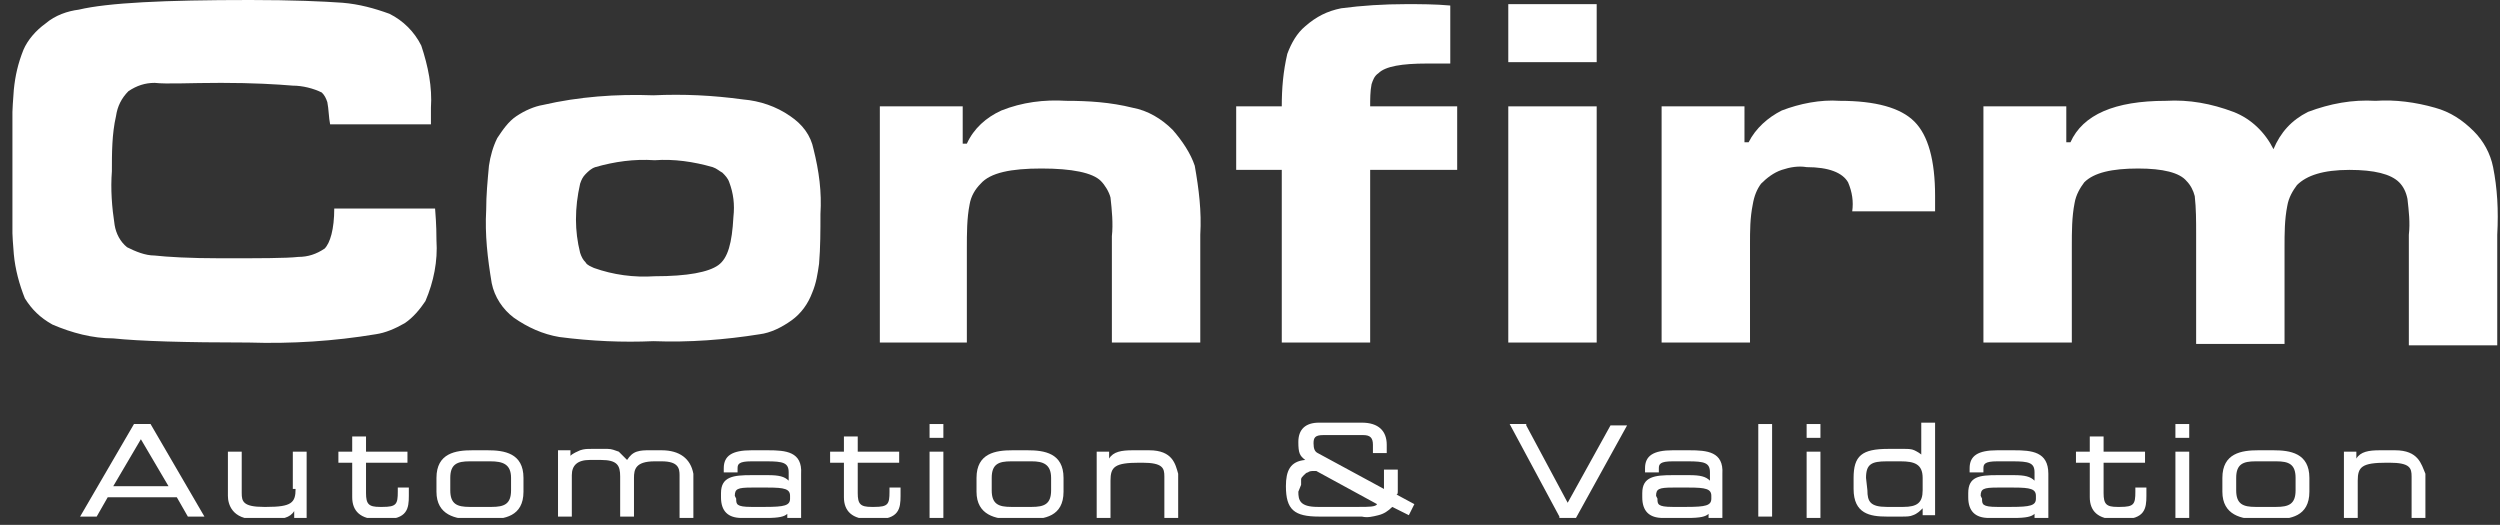
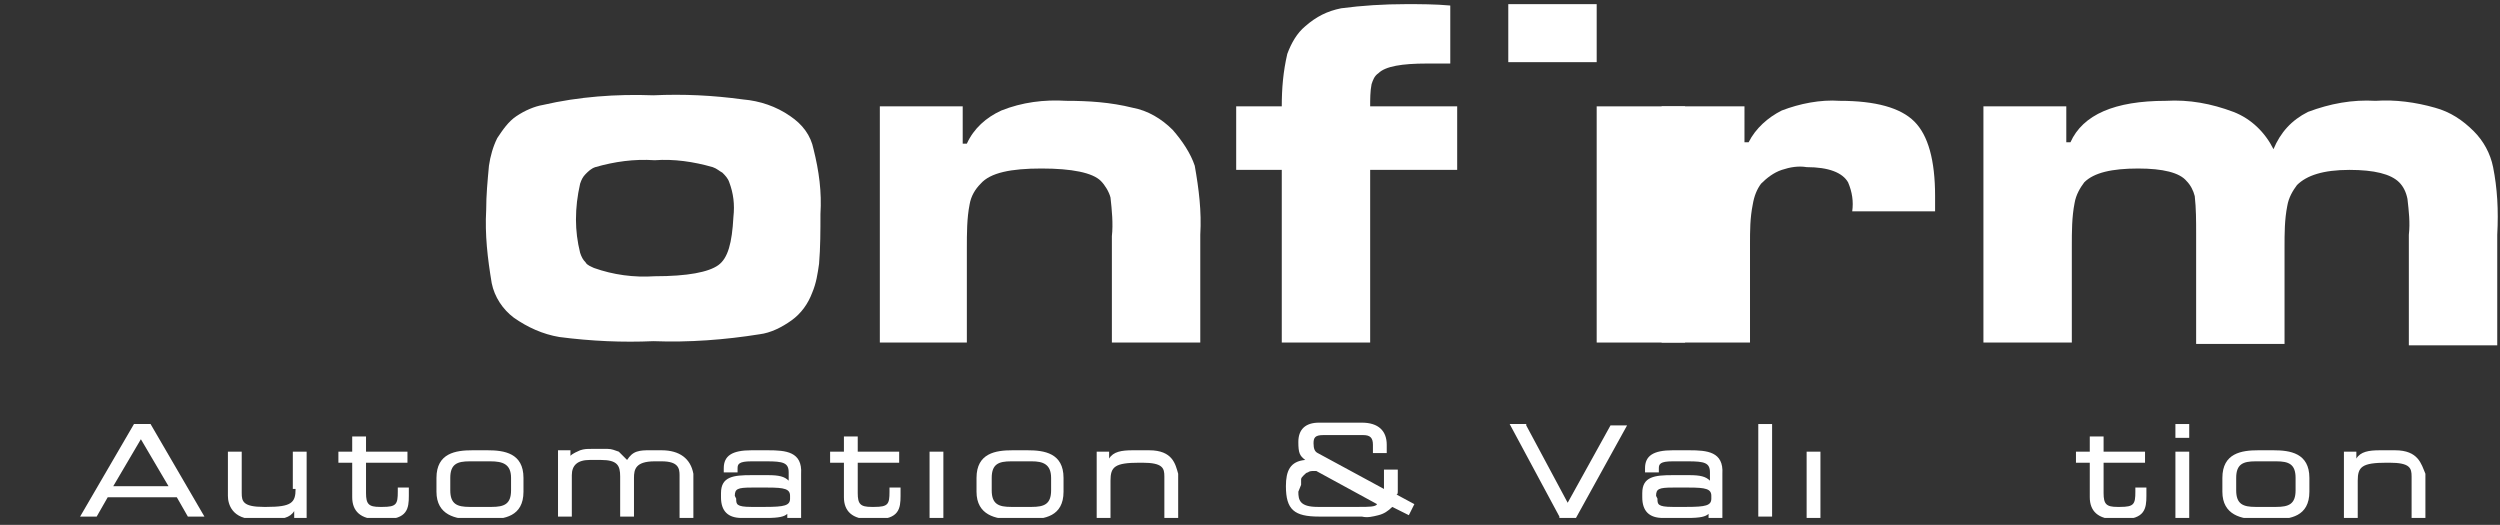
<svg xmlns="http://www.w3.org/2000/svg" xmlns:xlink="http://www.w3.org/1999/xlink" version="1.1" id="Lag_1" x="0px" y="0px" viewBox="0 0 181 38" style="enable-background:new 0 0 181 38;" xml:space="preserve">
  <rect x="0" y="0" width="181" height="38" fill="#333333" stroke="none" />
  <style type="text/css">
	.st0{clip-path:url(#SVGID_00000142141437149244708030000011992515399490208173_);}
	.st1{fill:#FFFFFF;}
</style>
  <g>
    <defs>
      <rect id="SVGID_1_" x="0.9" width="180" height="37.5" />
    </defs>
    <clipPath id="SVGID_00000047051211678208868700000013785918762905214114_">
      <use xlink:href="#SVGID_1_" style="overflow:visible;" />
    </clipPath>
    <g style="clip-path:url(#SVGID_00000047051211678208868700000013785918762905214114_);">
      <path class="st1" d="M57.2,8.4c-1-0.7-2.2-1.1-3.4-1.2c-2.2-0.3-4.3-0.4-6.5-0.3c-2.7-0.1-5.4,0.1-8,0.7C38.7,7.7,38,8,37.4,8.4    c-0.6,0.4-1,1-1.4,1.6c-0.3,0.6-0.5,1.3-0.6,2c-0.1,1.1-0.2,2.1-0.2,3.2c-0.1,1.8,0.1,3.5,0.4,5.3c0.2,1,0.8,1.9,1.6,2.5    c1,0.7,2.1,1.2,3.3,1.4c2.3,0.3,4.6,0.4,6.8,0.3c2.6,0.1,5.2-0.1,7.7-0.5c0.8-0.1,1.6-0.5,2.3-1c0.7-0.5,1.2-1.2,1.5-2    c0.3-0.7,0.4-1.4,0.5-2.1c0.1-1.2,0.1-2.4,0.1-3.6c0.1-1.6-0.1-3.1-0.5-4.7C58.7,9.8,58.1,9,57.2,8.4z M52,19.2    c-0.7,0.5-2.2,0.8-4.6,0.8c-1.5,0.1-3-0.1-4.4-0.6c-0.2-0.1-0.5-0.2-0.6-0.4c-0.2-0.2-0.3-0.4-0.4-0.7c-0.2-0.8-0.3-1.6-0.3-2.4    c0-0.9,0.1-1.7,0.3-2.6c0.1-0.3,0.2-0.5,0.4-0.7c0.2-0.2,0.4-0.4,0.7-0.5c1.4-0.4,2.8-0.6,4.3-0.5c1.4-0.1,2.8,0.1,4.2,0.5    c0.3,0.1,0.5,0.3,0.7,0.4c0.2,0.2,0.4,0.4,0.5,0.7c0.3,0.8,0.4,1.6,0.3,2.5C53,17.6,52.7,18.7,52,19.2" />
-       <path class="st1" d="M24.2,15.1c0,1.5-0.3,2.5-0.7,2.9c-0.6,0.4-1.2,0.6-1.9,0.6c-0.9,0.1-2.8,0.1-5.6,0.1c-2.3,0-3.9-0.1-4.8-0.2    c-0.7,0-1.4-0.3-2-0.6c-0.5-0.4-0.8-1-0.9-1.6c-0.2-1.3-0.3-2.6-0.2-3.9c0-1.3,0-2.7,0.3-4c0.1-0.7,0.4-1.3,0.9-1.8    c0.6-0.4,1.2-0.6,1.9-0.6C12.1,6.1,13.7,6,16,6c2.3,0,4,0.1,5.2,0.2c0.7,0,1.5,0.2,2.1,0.5c0.2,0.2,0.3,0.4,0.4,0.7    c0.1,0.5,0.1,1.1,0.2,1.6h7.3c0-0.7,0-1.1,0-1.2c0.1-1.5-0.2-3-0.7-4.5c-0.5-1-1.3-1.8-2.3-2.3c-1.1-0.4-2.2-0.7-3.4-0.8    C23.4,0.1,21.2,0,18.1,0C11.9,0,7.8,0.2,5.7,0.7C4.9,0.8,4,1.1,3.3,1.7C2.6,2.2,2,2.9,1.7,3.6C1.3,4.6,1.1,5.5,1,6.5    c-0.1,1.2-0.2,3.2-0.2,6c0,2.9,0.1,4.8,0.2,5.9c0.1,1.1,0.4,2.2,0.8,3.2c0.5,0.8,1.1,1.4,2,1.9c1.4,0.6,2.9,1,4.4,1    c1.9,0.2,5.2,0.3,9.8,0.3c3.1,0.1,6.2-0.1,9.2-0.6c0.7-0.1,1.4-0.4,2.1-0.8c0.6-0.4,1.1-1,1.5-1.6c0.6-1.4,0.9-2.9,0.8-4.4    c0-0.3,0-1.1-0.1-2.3L24.2,15.1z" />
      <path class="st1" d="M84.9,9.4C84.1,8.6,83.1,8,82,7.8c-1.6-0.4-3.2-0.5-4.8-0.5C75.6,7.2,74,7.4,72.5,8c-1.1,0.5-2,1.3-2.5,2.4    h-0.3V7.7h-6v17.1H70V18c0-1.1,0-2.2,0.2-3.2c0.1-0.6,0.4-1.1,0.8-1.5c0.7-0.8,2.2-1.1,4.4-1.1c2.2,0,3.7,0.3,4.3,0.9    c0.3,0.3,0.6,0.8,0.7,1.2c0.1,0.9,0.2,1.9,0.1,2.8v7.7h6.4V17c0.1-1.7-0.1-3.3-0.4-5C86.2,11.1,85.6,10.2,84.9,9.4" />
      <path class="st1" d="M133.2,7.3c-1.4-0.1-2.9,0.2-4.2,0.7c-1,0.5-1.9,1.3-2.4,2.3h-0.3V7.7h-6v17.1h6.4v-7.1c0-1,0-1.9,0.2-2.9    c0.1-0.6,0.3-1.1,0.6-1.5c0.4-0.4,0.9-0.8,1.5-1c0.6-0.2,1.2-0.3,1.8-0.2c1.6,0,2.6,0.4,3,1.1c0.3,0.7,0.4,1.4,0.3,2.1h6    c0-0.6,0-1,0-1.1c0-2.6-0.5-4.4-1.5-5.4C137.6,7.8,135.8,7.3,133.2,7.3" />
      <path class="st1" d="M180.5,12.1c-0.2-1-0.7-1.9-1.4-2.6c-0.8-0.8-1.7-1.4-2.8-1.7c-1.4-0.4-2.9-0.6-4.3-0.5    c-1.7-0.1-3.3,0.2-4.9,0.8c-1.2,0.6-2,1.5-2.5,2.7c-0.6-1.2-1.6-2.2-2.9-2.7c-1.6-0.6-3.2-0.9-4.9-0.8c-3.7,0-6,1-6.9,3h-0.3V7.7    h-6v17.1h6.4v-7c0-1,0-2.1,0.2-3.1c0.1-0.6,0.4-1.1,0.7-1.5c0.7-0.7,2-1,3.9-1c1.8,0,3,0.3,3.5,0.9c0.3,0.3,0.5,0.7,0.6,1.1    c0.1,0.9,0.1,1.8,0.1,2.7v8h6.4v-7c0-1,0-2,0.2-3c0.1-0.6,0.4-1.1,0.7-1.5c0.7-0.7,1.9-1.1,3.8-1.1c1.8,0,3,0.3,3.6,0.9    c0.3,0.3,0.5,0.7,0.6,1.2c0.1,0.9,0.2,1.7,0.1,2.6v8h6.4v-8C180.9,15.2,180.8,13.6,180.5,12.1z" />
      <path class="st1" d="M115.6,0.3h-6.4v4.2h6.4V0.3z" />
      <path class="st1" d="M99.3,6.1c0.1-0.3,0.2-0.6,0.5-0.8c0.5-0.5,1.7-0.7,3.5-0.7c0.3,0,0.9,0,1.7,0V0.4c-1.1-0.1-2.2-0.1-3.2-0.1    c-1.6,0-3.2,0.1-4.7,0.3c-1,0.2-1.8,0.6-2.6,1.3c-0.6,0.5-1,1.2-1.3,2c-0.3,1.3-0.4,2.5-0.4,3.8h-3.3v4.6h3.3v12.5h6.4V12.3h6.3    V7.7h-6.3C99.2,7.2,99.2,6.6,99.3,6.1" />
-       <path class="st1" d="M115.6,7.7h-6.4v17.1h6.4V7.7z" />
+       <path class="st1" d="M115.6,7.7v17.1h6.4V7.7z" />
      <path class="st1" d="M9.7,30.7l-3.9,6.7h1.2l0.8-1.4h5l0.8,1.4h1.2l-3.9-6.7H9.7z M12.2,35.2h-4l2-3.4L12.2,35.2z" />
      <path class="st1" d="M21.4,35.4c0,1-0.3,1.3-2.1,1.3h-0.2c-1.5,0-1.6-0.4-1.6-1v-3h-1v3.2c0,0.6,0.3,1.7,2,1.7h1.1    c0.8,0,1.4-0.1,1.7-0.6v0.5h0.9v-4.8h-1V35.4z" />
      <path class="st1" d="M28.8,35.6c0,0.9-0.1,1.1-1.1,1.1h-0.2c-0.8,0-1-0.2-1-1v-2.2h3v-0.8h-3v-1.1h-1v1.1h-1v0.8h1V36    c0,1,0.6,1.6,1.9,1.6h0.4c1.7,0,1.8-0.8,1.8-1.7v-0.6h-0.8L28.8,35.6z" />
      <path class="st1" d="M35.3,32.6h-1.1c-1.2,0-2.6,0.2-2.6,2v1c0,1.7,1.4,2,2.6,2h1.1c1.2,0,2.6-0.2,2.6-2v-1    C37.9,32.8,36.5,32.6,35.3,32.6z M37,34.6v0.9c0,1-0.5,1.2-1.4,1.2H34c-0.9,0-1.4-0.2-1.4-1.2v-0.9c0-1,0.5-1.2,1.4-1.2h1.5    C36.4,33.4,37,33.6,37,34.6z" />
      <path class="st1" d="M47.9,32.6H47c-0.3,0-0.6,0-0.9,0.1c-0.3,0.1-0.5,0.3-0.7,0.6c-0.2-0.2-0.4-0.4-0.6-0.6    c-0.3-0.1-0.5-0.2-0.8-0.2h-1.2c-0.3,0-0.5,0-0.8,0.1c-0.2,0.1-0.5,0.2-0.7,0.4v-0.4h-0.9v4.8h1v-3c0-0.7,0.4-1.1,1.3-1.1h0.8    c1.2,0,1.4,0.4,1.4,1.2v2.9h1v-2.8c0-0.6,0.1-1.2,1.5-1.2h0.5c1.2,0,1.3,0.5,1.3,1v3.1h1v-3.2C50,33.2,49.2,32.6,47.9,32.6z" />
      <path class="st1" d="M55.6,32.6h-1.2c-1.4,0-2,0.4-2,1.3v0.3h1v-0.3c0-0.3,0.1-0.5,1-0.5h1.1c1.2,0,1.6,0.1,1.6,0.8v0.6    c-0.3-0.3-0.7-0.4-1.5-0.4h-1.2c-1.3,0-2.2,0.1-2.2,1.3v0.3c0,1,0.5,1.5,1.5,1.5h1.8c0.9,0,1.3-0.1,1.5-0.3v0.3h1v-3.2    C58.1,32.7,56.9,32.6,55.6,32.6 M53.2,35.9c0-0.5,0.2-0.6,1.2-0.6h1.2c1.2,0,1.6,0.1,1.6,0.6v0.2c0,0.5-0.4,0.6-1.8,0.6h-1    c-1.1,0-1.1-0.2-1.1-0.6L53.2,35.9z" />
      <path class="st1" d="M64.4,35.6c0,0.9-0.1,1.1-1.1,1.1h-0.2c-0.8,0-1-0.2-1-1v-2.2h3v-0.8h-3v-1.1h-1v1.1h-1v0.8h1V36    c0,1,0.6,1.6,1.9,1.6h0.4c1.7,0,1.8-0.8,1.8-1.7v-0.6h-0.8L64.4,35.6z" />
-       <path class="st1" d="M68.3,30.7h-1v1h1V30.7z" />
      <path class="st1" d="M68.3,32.7h-1v4.8h1V32.7z" />
      <path class="st1" d="M74.4,32.6h-1.1c-1.2,0-2.6,0.2-2.6,2v1c0,1.7,1.4,2,2.6,2h1.1c1.2,0,2.6-0.2,2.6-2v-1    C77,32.8,75.6,32.6,74.4,32.6z M76.1,34.6v0.9c0,1-0.5,1.2-1.4,1.2h-1.5c-0.9,0-1.4-0.2-1.4-1.2v-0.9c0-1,0.5-1.2,1.4-1.2h1.5    C75.5,33.4,76.1,33.6,76.1,34.6z" />
      <path class="st1" d="M83.2,32.6H82c-0.8,0-1.4,0.1-1.7,0.6v-0.5h-0.9v4.8h1v-2.7c0-1,0.3-1.3,2.1-1.3h0.2c1.5,0,1.6,0.4,1.6,1v3h1    v-3.2C85.1,33.6,84.9,32.6,83.2,32.6" />
      <path class="st1" d="M101.2,35.5v-1.5h-1v1.4l-4.8-2.6c-0.2-0.1-0.3-0.3-0.3-0.7c0-0.4,0.1-0.6,0.7-0.6h2.9c0.5,0,0.7,0.2,0.7,0.7    v0.6h1v-0.6c0-1-0.6-1.6-1.8-1.6h-3.1c-1,0-1.5,0.5-1.5,1.4c0,0.8,0.1,1,0.5,1.3c-1.1,0.1-1.4,0.8-1.4,1.9c0,1.7,0.6,2.2,2.4,2.2    h3.1c0.4,0.1,0.8,0,1.2-0.1c0.4-0.1,0.7-0.3,1-0.6l1.2,0.6l0.4-0.8l-1.3-0.7C101.2,35.8,101.2,35.7,101.2,35.5 M94.2,35.1    c0-0.1,0-0.3,0-0.4c0-0.1,0.1-0.2,0.2-0.3c0.1-0.1,0.2-0.2,0.3-0.2c0.1-0.1,0.3-0.1,0.4-0.1h0.2l4.4,2.4c-0.1,0.2-0.6,0.2-1.3,0.2    h-3c-1.3,0-1.4-0.5-1.4-1.1L94.2,35.1z" />
      <path class="st1" d="M113.5,36.4l-3-5.6l0-0.1h-1.2l3.6,6.7l0,0.1h1.2l3.7-6.7h-1.2L113.5,36.4z" />
      <path class="st1" d="M122.3,32.6h-1.2c-1.4,0-2,0.4-2,1.3v0.3h1v-0.3c0-0.3,0.1-0.5,1-0.5h1.1c1.2,0,1.6,0.1,1.6,0.8v0.6    c-0.3-0.3-0.7-0.4-1.5-0.4h-1.2c-1.3,0-2.2,0.1-2.2,1.3v0.3c0,1,0.5,1.5,1.5,1.5h1.8c0.9,0,1.3-0.1,1.5-0.3v0.3h1v-3.2    C124.8,32.7,123.6,32.6,122.3,32.6z M119.9,35.9c0-0.5,0.2-0.6,1.2-0.6h1.2c1.2,0,1.6,0.1,1.6,0.6v0.2c0,0.5-0.4,0.6-1.8,0.6h-1    c-1.1,0-1.1-0.2-1.1-0.6L119.9,35.9z" />
      <path class="st1" d="M128.3,30.7h-1v6.7h1V30.7z" />
-       <path class="st1" d="M131.8,30.7h-1v1h1V30.7z" />
      <path class="st1" d="M131.8,32.7h-1v4.8h1V32.7z" />
-       <path class="st1" d="M139.2,33c-0.2-0.2-0.4-0.3-0.6-0.4c-0.2-0.1-0.5-0.1-0.7-0.1h-1.2c-1.9,0-2.5,0.5-2.5,2.1v0.8    c0,1.8,1.2,2,2.4,2h1.1c0.3,0,0.6,0,0.8-0.1c0.3-0.1,0.5-0.3,0.7-0.5v0.5h0.9v-6.7h-1V33z M135.1,34.6c0-1,0.4-1.2,1.5-1.2h1    c1,0,1.6,0.2,1.6,1.2v0.9c0,0.9-0.4,1.2-1.4,1.2h-1.2c-1.2,0-1.4-0.4-1.4-1.2L135.1,34.6z" />
-       <path class="st1" d="M145.8,32.6h-1.2c-1.4,0-2,0.4-2,1.3v0.3h1v-0.3c0-0.3,0.1-0.5,1-0.5h1.1c1.2,0,1.6,0.1,1.6,0.8v0.6    c-0.3-0.3-0.7-0.4-1.5-0.4h-1.2c-1.3,0-2.1,0.1-2.1,1.3v0.3c0,1,0.5,1.5,1.5,1.5h1.8c0.9,0,1.3-0.1,1.5-0.3v0.3h1v-3.2    C148.3,32.7,147.1,32.6,145.8,32.6z M143.4,35.9c0-0.5,0.2-0.6,1.2-0.6h1.2c1.2,0,1.6,0.1,1.6,0.6v0.2c0,0.5-0.4,0.6-1.8,0.6h-1    c-1.1,0-1.1-0.2-1.1-0.6L143.4,35.9z" />
      <path class="st1" d="M154.6,35.6c0,0.9-0.1,1.1-1.1,1.1h-0.2c-0.8,0-1-0.2-1-1v-2.2h3v-0.8h-3v-1.1h-1v1.1h-1v0.8h1V36    c0,1,0.6,1.6,1.9,1.6h0.4c1.7,0,1.8-0.8,1.8-1.7v-0.6h-0.8L154.6,35.6z" />
      <path class="st1" d="M158.5,30.7h-1v1h1V30.7z" />
      <path class="st1" d="M158.5,32.7h-1v4.8h1V32.7z" />
      <path class="st1" d="M164.6,32.6h-1.1c-1.2,0-2.6,0.2-2.6,2v1c0,1.7,1.4,2,2.6,2h1.1c1.2,0,2.6-0.2,2.6-2v-1    C167.2,32.8,165.8,32.6,164.6,32.6 M166.2,34.6v0.9c0,1-0.5,1.2-1.4,1.2h-1.5c-0.9,0-1.4-0.2-1.4-1.2v-0.9c0-1,0.5-1.2,1.4-1.2    h1.5C165.7,33.4,166.2,33.6,166.2,34.6z" />
      <path class="st1" d="M173.4,32.6h-1.1c-0.8,0-1.4,0.1-1.7,0.6v-0.5h-0.9v4.8h1v-2.7c0-1,0.3-1.3,2.1-1.3h0.2c1.5,0,1.6,0.4,1.6,1    v3h1v-3.2C175.3,33.6,175.1,32.6,173.4,32.6" />
    </g>
  </g>
</svg>